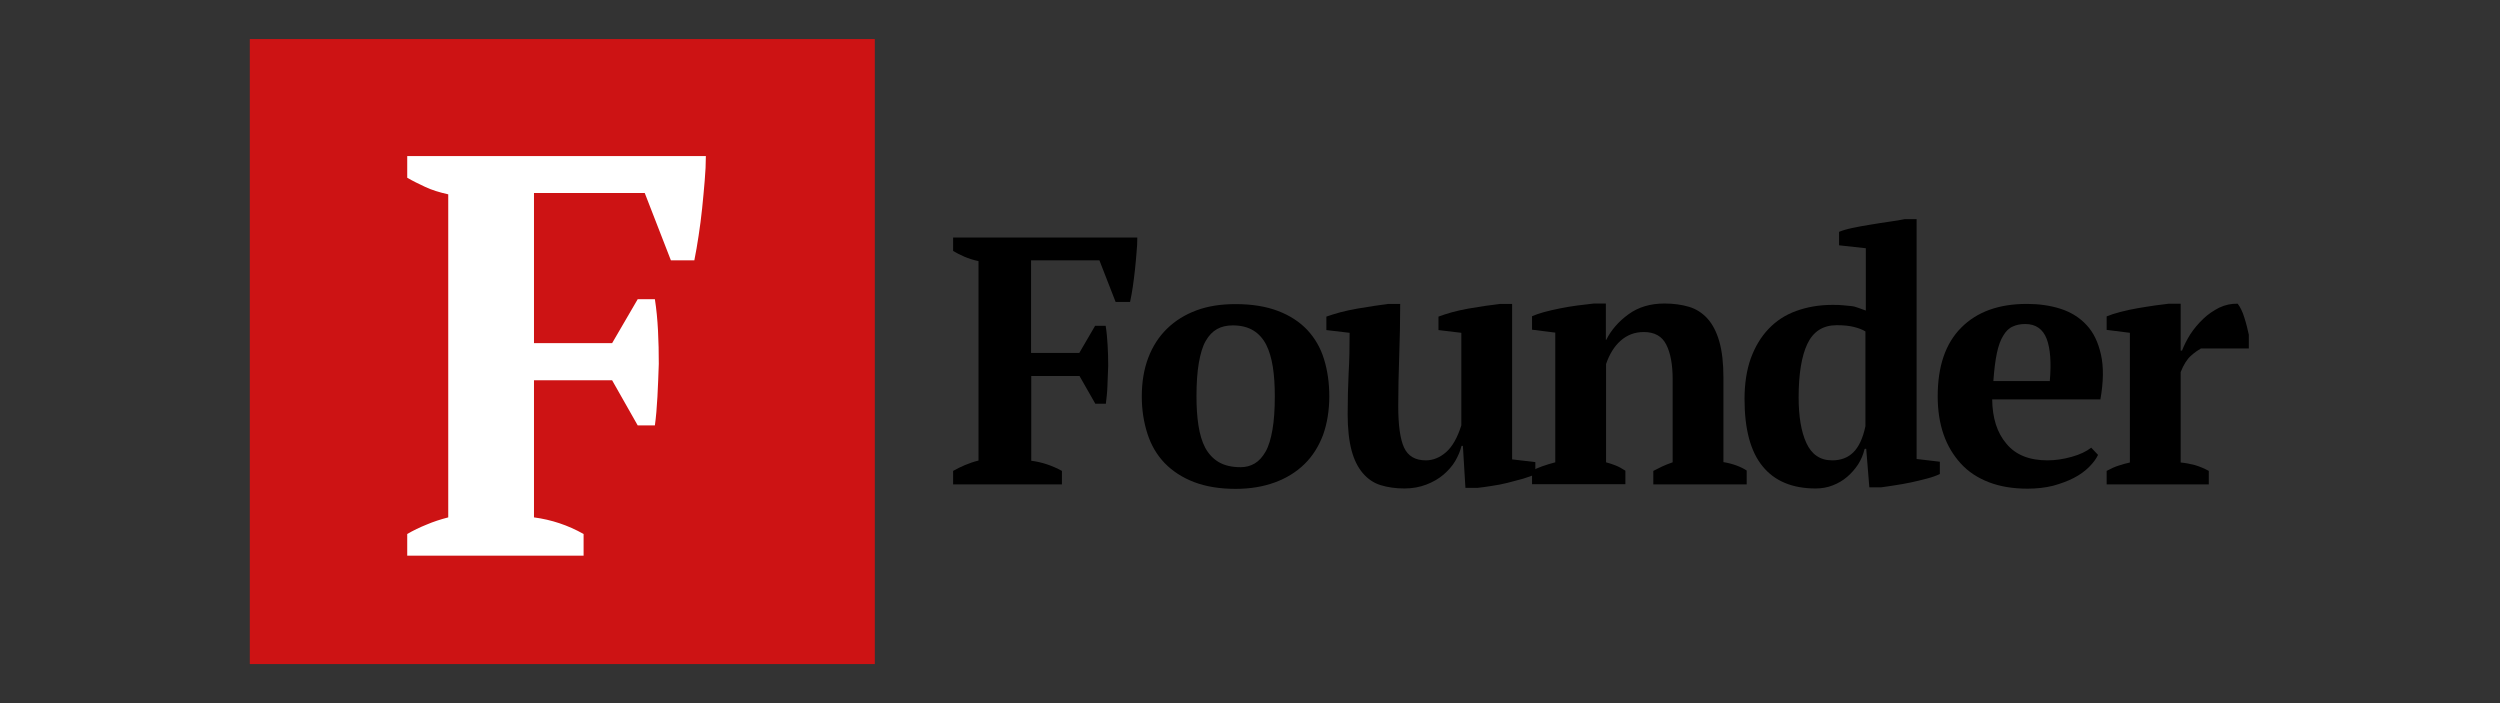
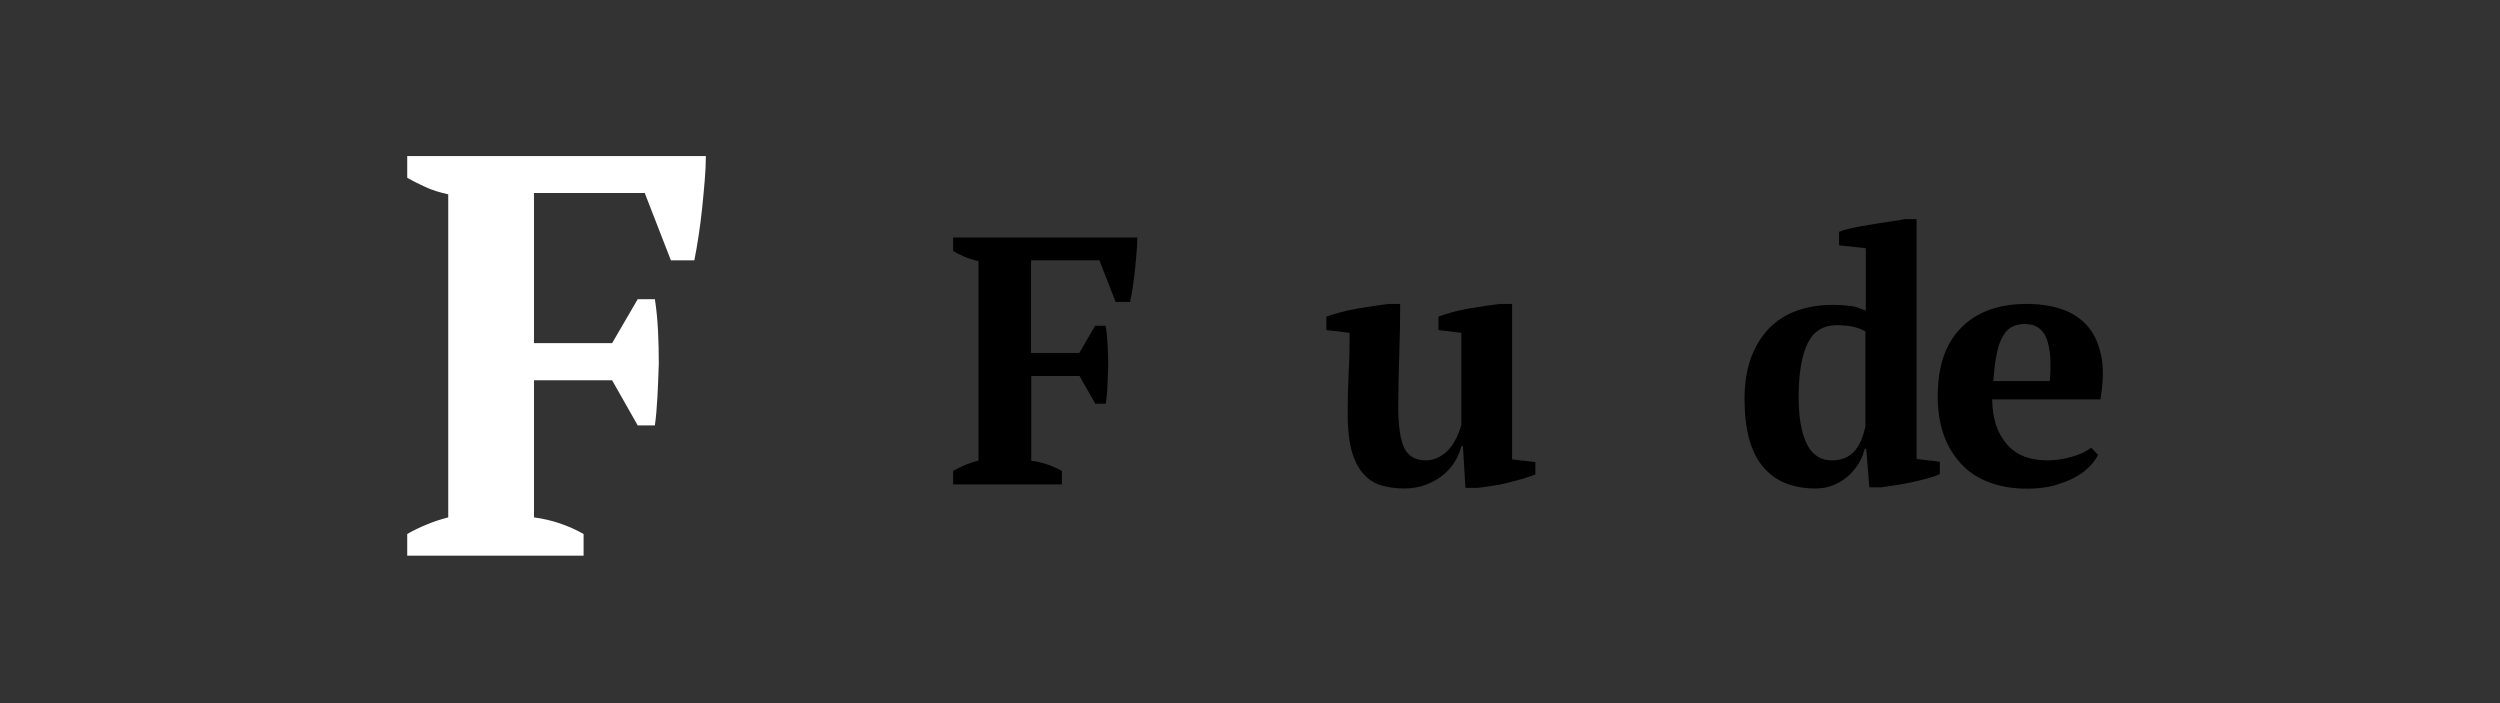
<svg xmlns="http://www.w3.org/2000/svg" id="Layer_1" data-name="Layer 1" width="128" height="36" viewBox="0 0 128 36">
  <rect x="0" y="0" width="128" height="36" fill="#333333" stroke="none" />
  <defs>
    <style>
      .cls-1 {
        fill: #fff;
      }

      .cls-2 {
        fill: #cd1314;
      }
    </style>
  </defs>
-   <rect class="cls-2" x="12.79" y="2" width="32" height="32" />
  <path class="cls-1" d="M27.34,26.49c.9.12,1.74.4,2.54.85v1.11h-9.03v-1.11c.31-.18.64-.34.99-.48.35-.15.72-.27,1.11-.37V9.95c-.45-.1-.84-.22-1.18-.38-.34-.16-.65-.31-.92-.47v-1.11h15.29c0,.39-.02.81-.06,1.27-.04.46-.08.93-.13,1.4-.05.48-.11.95-.18,1.4-.07.46-.14.88-.22,1.27h-1.2l-1.34-3.45h-5.67v7.69h4l1.31-2.25h.88c.08.51.13,1.04.16,1.61s.04,1.13.04,1.7c-.02.58-.04,1.15-.07,1.69-.03.55-.07,1.03-.13,1.46h-.88l-1.31-2.31h-4v7.02Z" />
  <g>
    <path d="M52.8,23.59c.55.07,1.08.25,1.57.52v.69h-5.57v-.69c.19-.11.4-.21.61-.3.22-.09.44-.17.69-.23v-10.21c-.28-.06-.52-.14-.73-.23s-.4-.19-.57-.29v-.69h9.43c0,.24-.01.5-.04.78-.02.28-.05.57-.08.87-.03.29-.07.58-.11.87-.04.28-.09.54-.14.78h-.74l-.83-2.13h-3.5v4.74h2.47l.81-1.39h.54c.05.31.08.64.1.99.02.35.03.7.03,1.05-.01.36-.03.71-.04,1.05s-.05.64-.08.9h-.54l-.81-1.42h-2.47v4.33Z" />
-     <path d="M58.46,20.29c0-.73.11-1.39.33-1.97.22-.58.54-1.08.96-1.49.42-.41.92-.72,1.51-.94.59-.22,1.26-.32,2-.32.84,0,1.57.12,2.17.35.61.23,1.11.56,1.5.97.39.42.68.91.86,1.5.18.58.27,1.22.27,1.9,0,.73-.11,1.39-.32,1.98-.22.58-.53,1.08-.95,1.49-.42.41-.92.72-1.52.94-.6.22-1.27.33-2.01.33-.82,0-1.53-.12-2.13-.35-.6-.23-1.1-.56-1.5-.97-.4-.42-.69-.91-.88-1.5s-.29-1.22-.29-1.9ZM61.26,20.29c0,.54.03,1.04.1,1.49s.18.83.35,1.15c.17.31.4.56.69.73.29.17.66.26,1.12.26.26,0,.5-.06.72-.19.22-.13.4-.33.56-.61.16-.28.27-.66.35-1.12.08-.46.12-1.03.12-1.71,0-.55-.03-1.05-.1-1.5-.07-.44-.18-.82-.34-1.14-.16-.31-.38-.56-.66-.73-.28-.17-.63-.26-1.05-.26-.31,0-.58.06-.81.19-.23.13-.42.33-.58.61-.16.28-.27.66-.35,1.12s-.12,1.03-.12,1.7Z" />
    <path d="M69,21.22c0-.76.02-1.46.05-2.12.04-.65.05-1.34.05-2.06l-1.19-.14v-.69c.19-.07.43-.14.71-.22.28-.07.57-.14.88-.19.3-.05.59-.1.87-.14.28-.04.52-.07.71-.1h.61c0,.9-.02,1.79-.05,2.66s-.05,1.73-.05,2.57c0,.99.1,1.7.3,2.13s.57.65,1.11.65c.37,0,.72-.14,1.04-.42s.58-.74.78-1.37v-4.74l-1.17-.14v-.69c.18-.07.41-.14.68-.22.27-.07.55-.14.85-.19.29-.05.59-.1.87-.14.29-.04.54-.07.76-.1h.61v7.96l1.19.14v.63c-.17.07-.38.14-.63.22-.25.07-.52.14-.79.21s-.55.12-.82.16-.51.08-.73.1h-.61l-.13-2.15h-.07c-.06.25-.17.51-.32.77s-.36.49-.6.7c-.25.21-.54.38-.88.51-.34.13-.71.2-1.12.2-.46,0-.86-.06-1.22-.17s-.66-.32-.91-.61c-.25-.29-.45-.68-.58-1.17-.13-.49-.2-1.11-.2-1.85Z" />
-     <path d="M89.43,24.8h-4.78v-.69c.16-.08.31-.16.46-.23s.33-.14.53-.21v-4.25c0-.76-.11-1.35-.33-1.78-.22-.43-.6-.64-1.15-.64-.46,0-.85.15-1.18.44s-.58.7-.75,1.2v5.03c.19.05.36.11.51.17s.31.15.48.26v.69h-4.78v-.69c.3-.16.7-.3,1.19-.43v-6.64l-1.19-.15v-.69c.16-.07.36-.14.61-.21.25-.07.53-.13.82-.19.29-.06.6-.11.9-.15.31-.04.59-.07.84-.1h.61v1.86h.02c.25-.5.63-.94,1.14-1.31s1.12-.55,1.84-.55c.47,0,.89.06,1.26.17.37.11.69.32.95.61.26.29.46.68.6,1.17.14.49.21,1.11.21,1.85v4.32c.48.08.88.23,1.19.43v.69Z" />
    <path d="M95.46,23.01c-.06.26-.17.52-.32.76-.16.24-.34.45-.56.64s-.46.33-.74.44c-.28.11-.57.16-.88.16-1.19,0-2.1-.38-2.71-1.13-.62-.75-.93-1.9-.93-3.45,0-.79.11-1.49.32-2.08.22-.6.52-1.1.91-1.51s.86-.72,1.42-.92c.55-.2,1.17-.31,1.84-.31.22,0,.4,0,.55.02.15.01.29.03.42.04s.25.05.36.09.24.09.39.14v-3.19l-1.37-.15v-.69c.17-.07.4-.14.69-.2.29-.06.6-.12.93-.17.33-.05.64-.11.96-.15s.57-.09.78-.13h.61v12.28l1.19.14v.63c-.17.08-.38.16-.65.23s-.54.14-.83.2c-.29.06-.57.11-.84.15s-.5.08-.68.1h-.61l-.16-1.97h-.07ZM93.82,23.57c.42,0,.78-.13,1.06-.4s.5-.72.63-1.35v-4.85c-.16-.1-.35-.17-.59-.23-.23-.06-.53-.09-.88-.09-.7,0-1.2.32-1.5.95s-.45,1.55-.45,2.75c0,.97.13,1.76.4,2.34s.7.88,1.32.88Z" />
    <path d="M107.42,23.29c-.1.21-.25.41-.46.62-.21.21-.47.4-.78.56-.31.16-.66.29-1.06.4-.4.1-.84.15-1.31.15-.75,0-1.41-.11-1.98-.33s-1.06-.54-1.44-.96-.68-.91-.88-1.49c-.2-.58-.3-1.23-.3-1.95,0-1.54.4-2.71,1.21-3.52s1.92-1.21,3.36-1.21c.61,0,1.19.08,1.72.25.53.17.98.45,1.33.83.36.38.6.89.74,1.52.14.62.13,1.39-.03,2.29h-5.54c.01.95.25,1.71.73,2.27.47.57,1.17.85,2.1.85.4,0,.81-.06,1.24-.18.43-.12.76-.28,1-.47l.34.36ZM103.69,16.59c-.24,0-.45.04-.64.13-.19.08-.35.24-.48.46-.14.22-.25.52-.33.9-.08.38-.14.86-.18,1.43h2.89c.08-.94.03-1.66-.16-2.16-.19-.5-.56-.76-1.09-.76Z" />
-     <path d="M112.67,17.86c-.14.07-.31.19-.5.36-.19.17-.37.45-.52.83v4.63c.24.02.48.07.72.13.24.07.48.17.72.3v.69h-5.23v-.69c.22-.12.42-.21.61-.27s.38-.12.58-.16v-6.64l-1.19-.15v-.69c.19-.08.43-.16.71-.23.28-.07.57-.14.88-.19s.59-.1.88-.14.52-.07.71-.09h.61v2.4h.07c.1-.26.24-.54.42-.83.19-.29.41-.55.66-.79.25-.24.53-.43.83-.58.3-.14.61-.21.94-.2.13.17.25.41.34.71.1.31.17.6.23.88v.7h-2.47Z" />
  </g>
</svg>